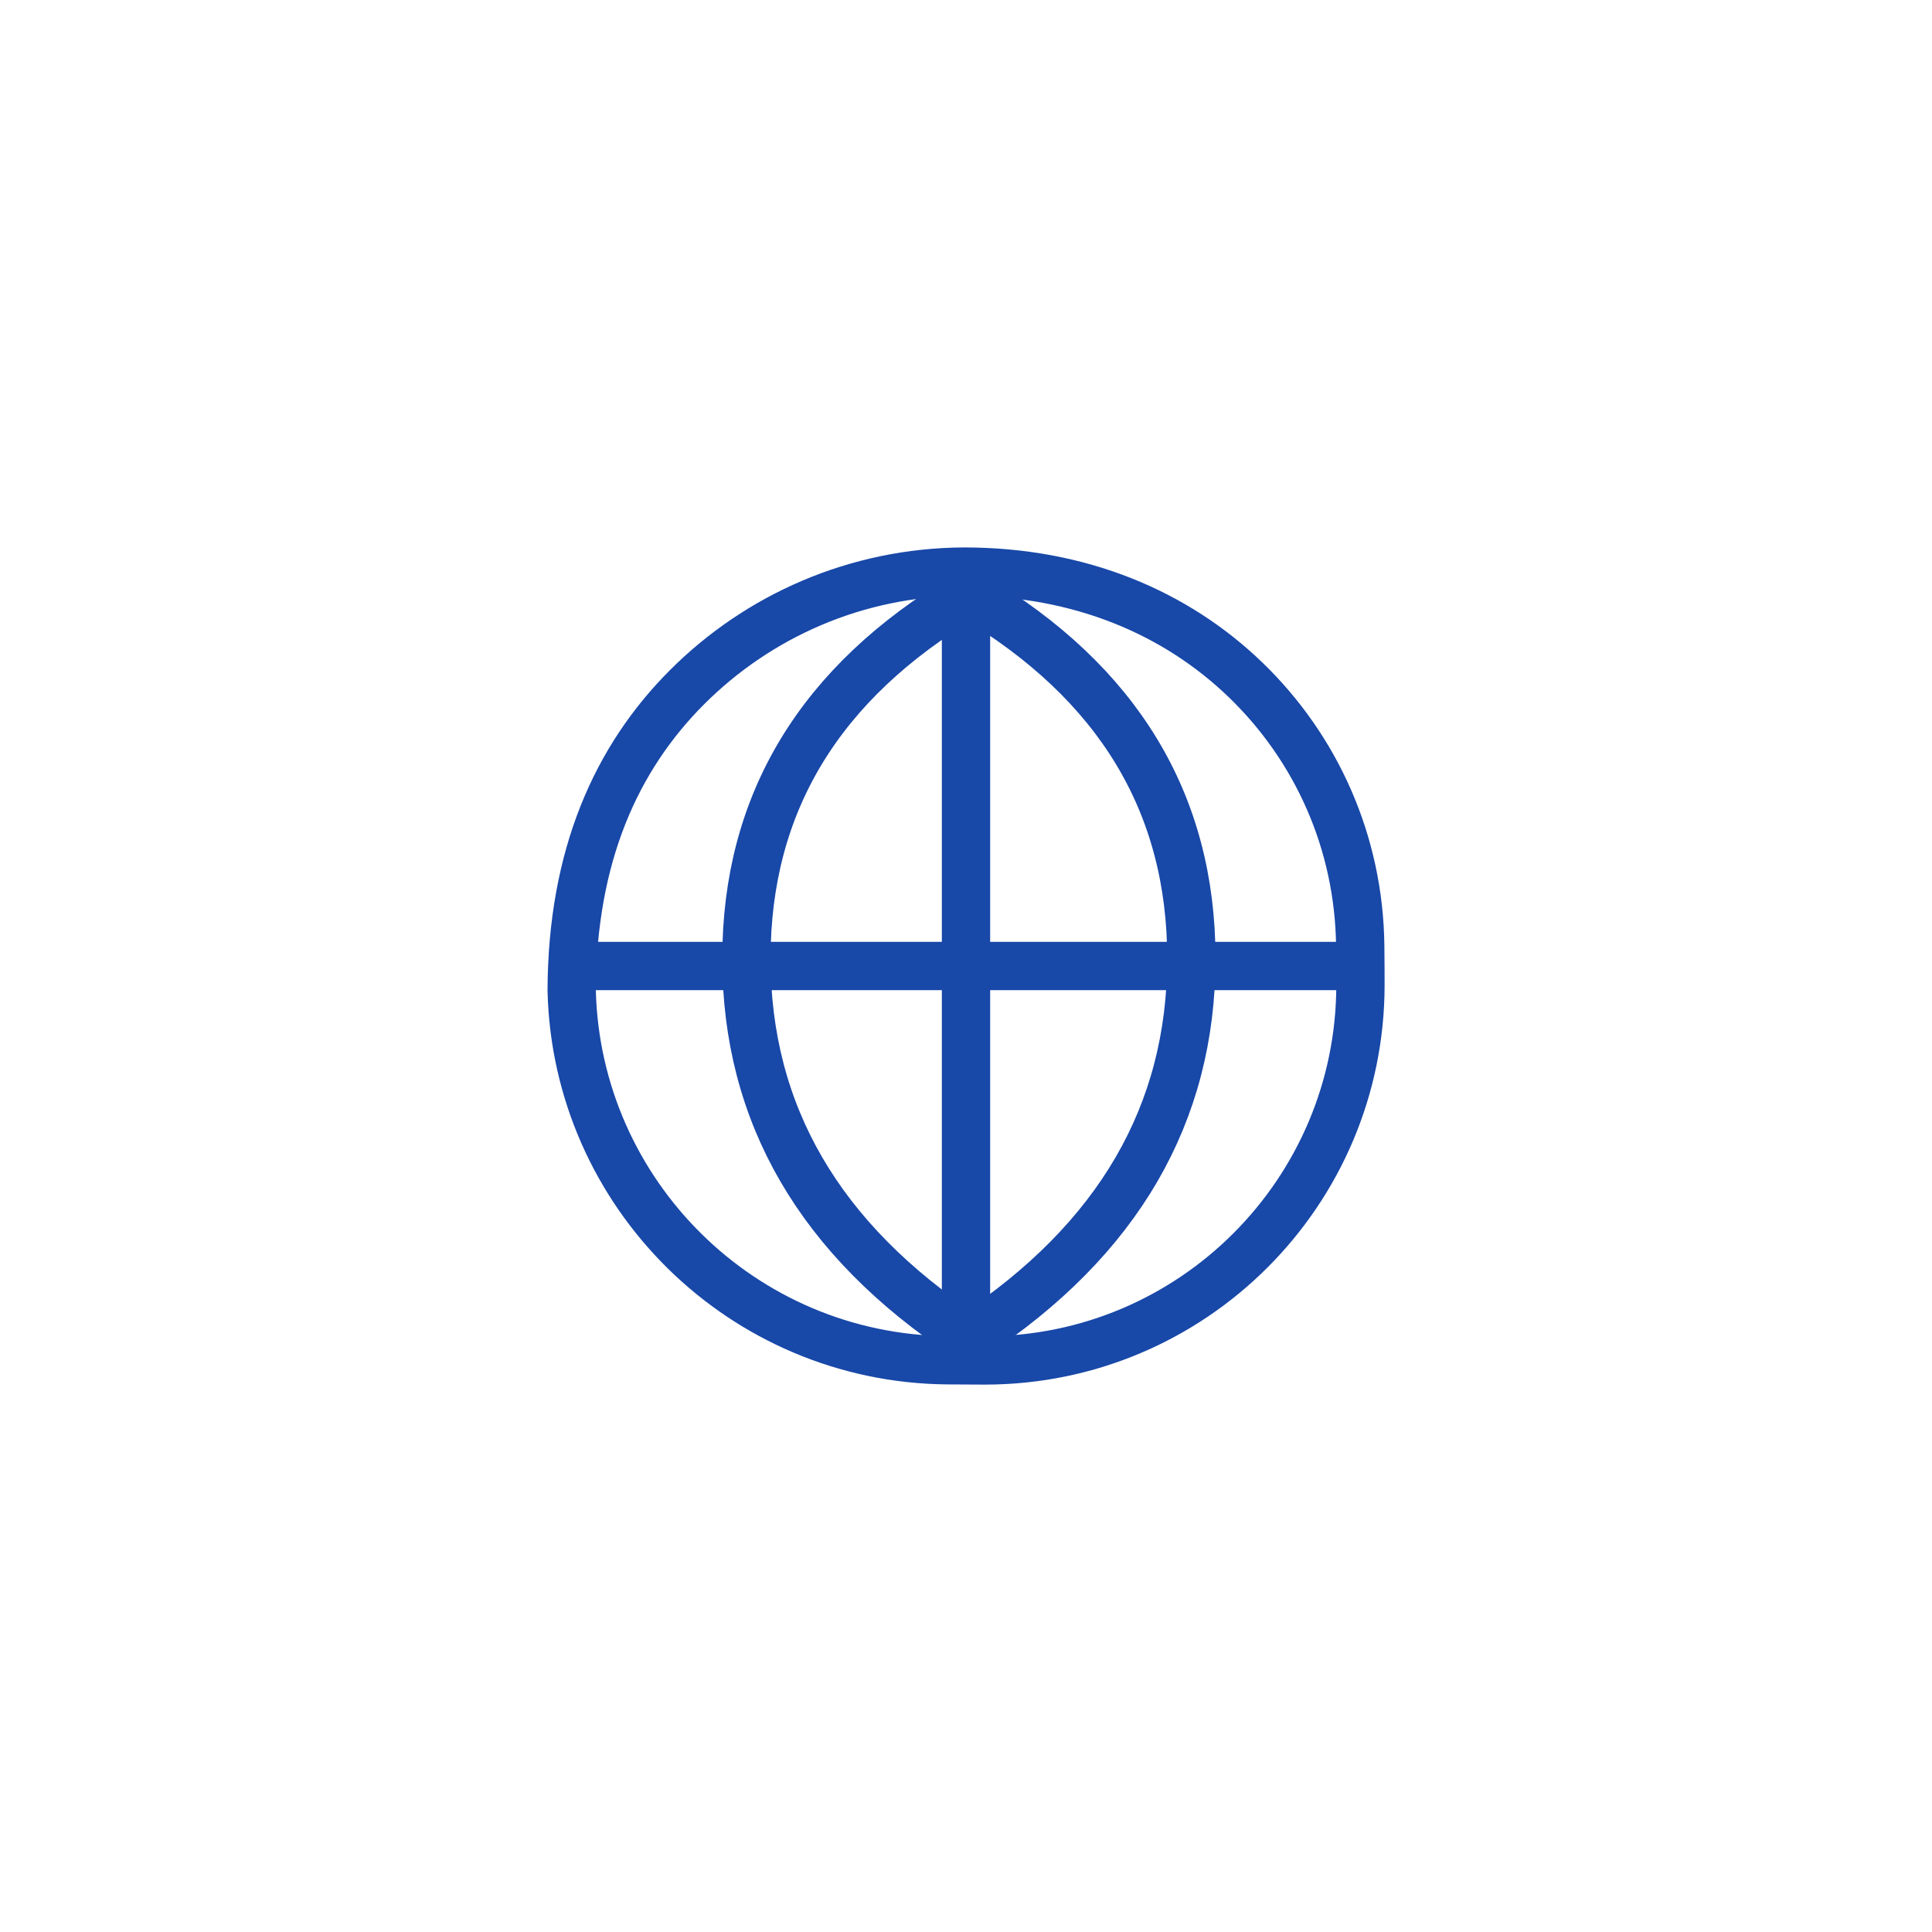
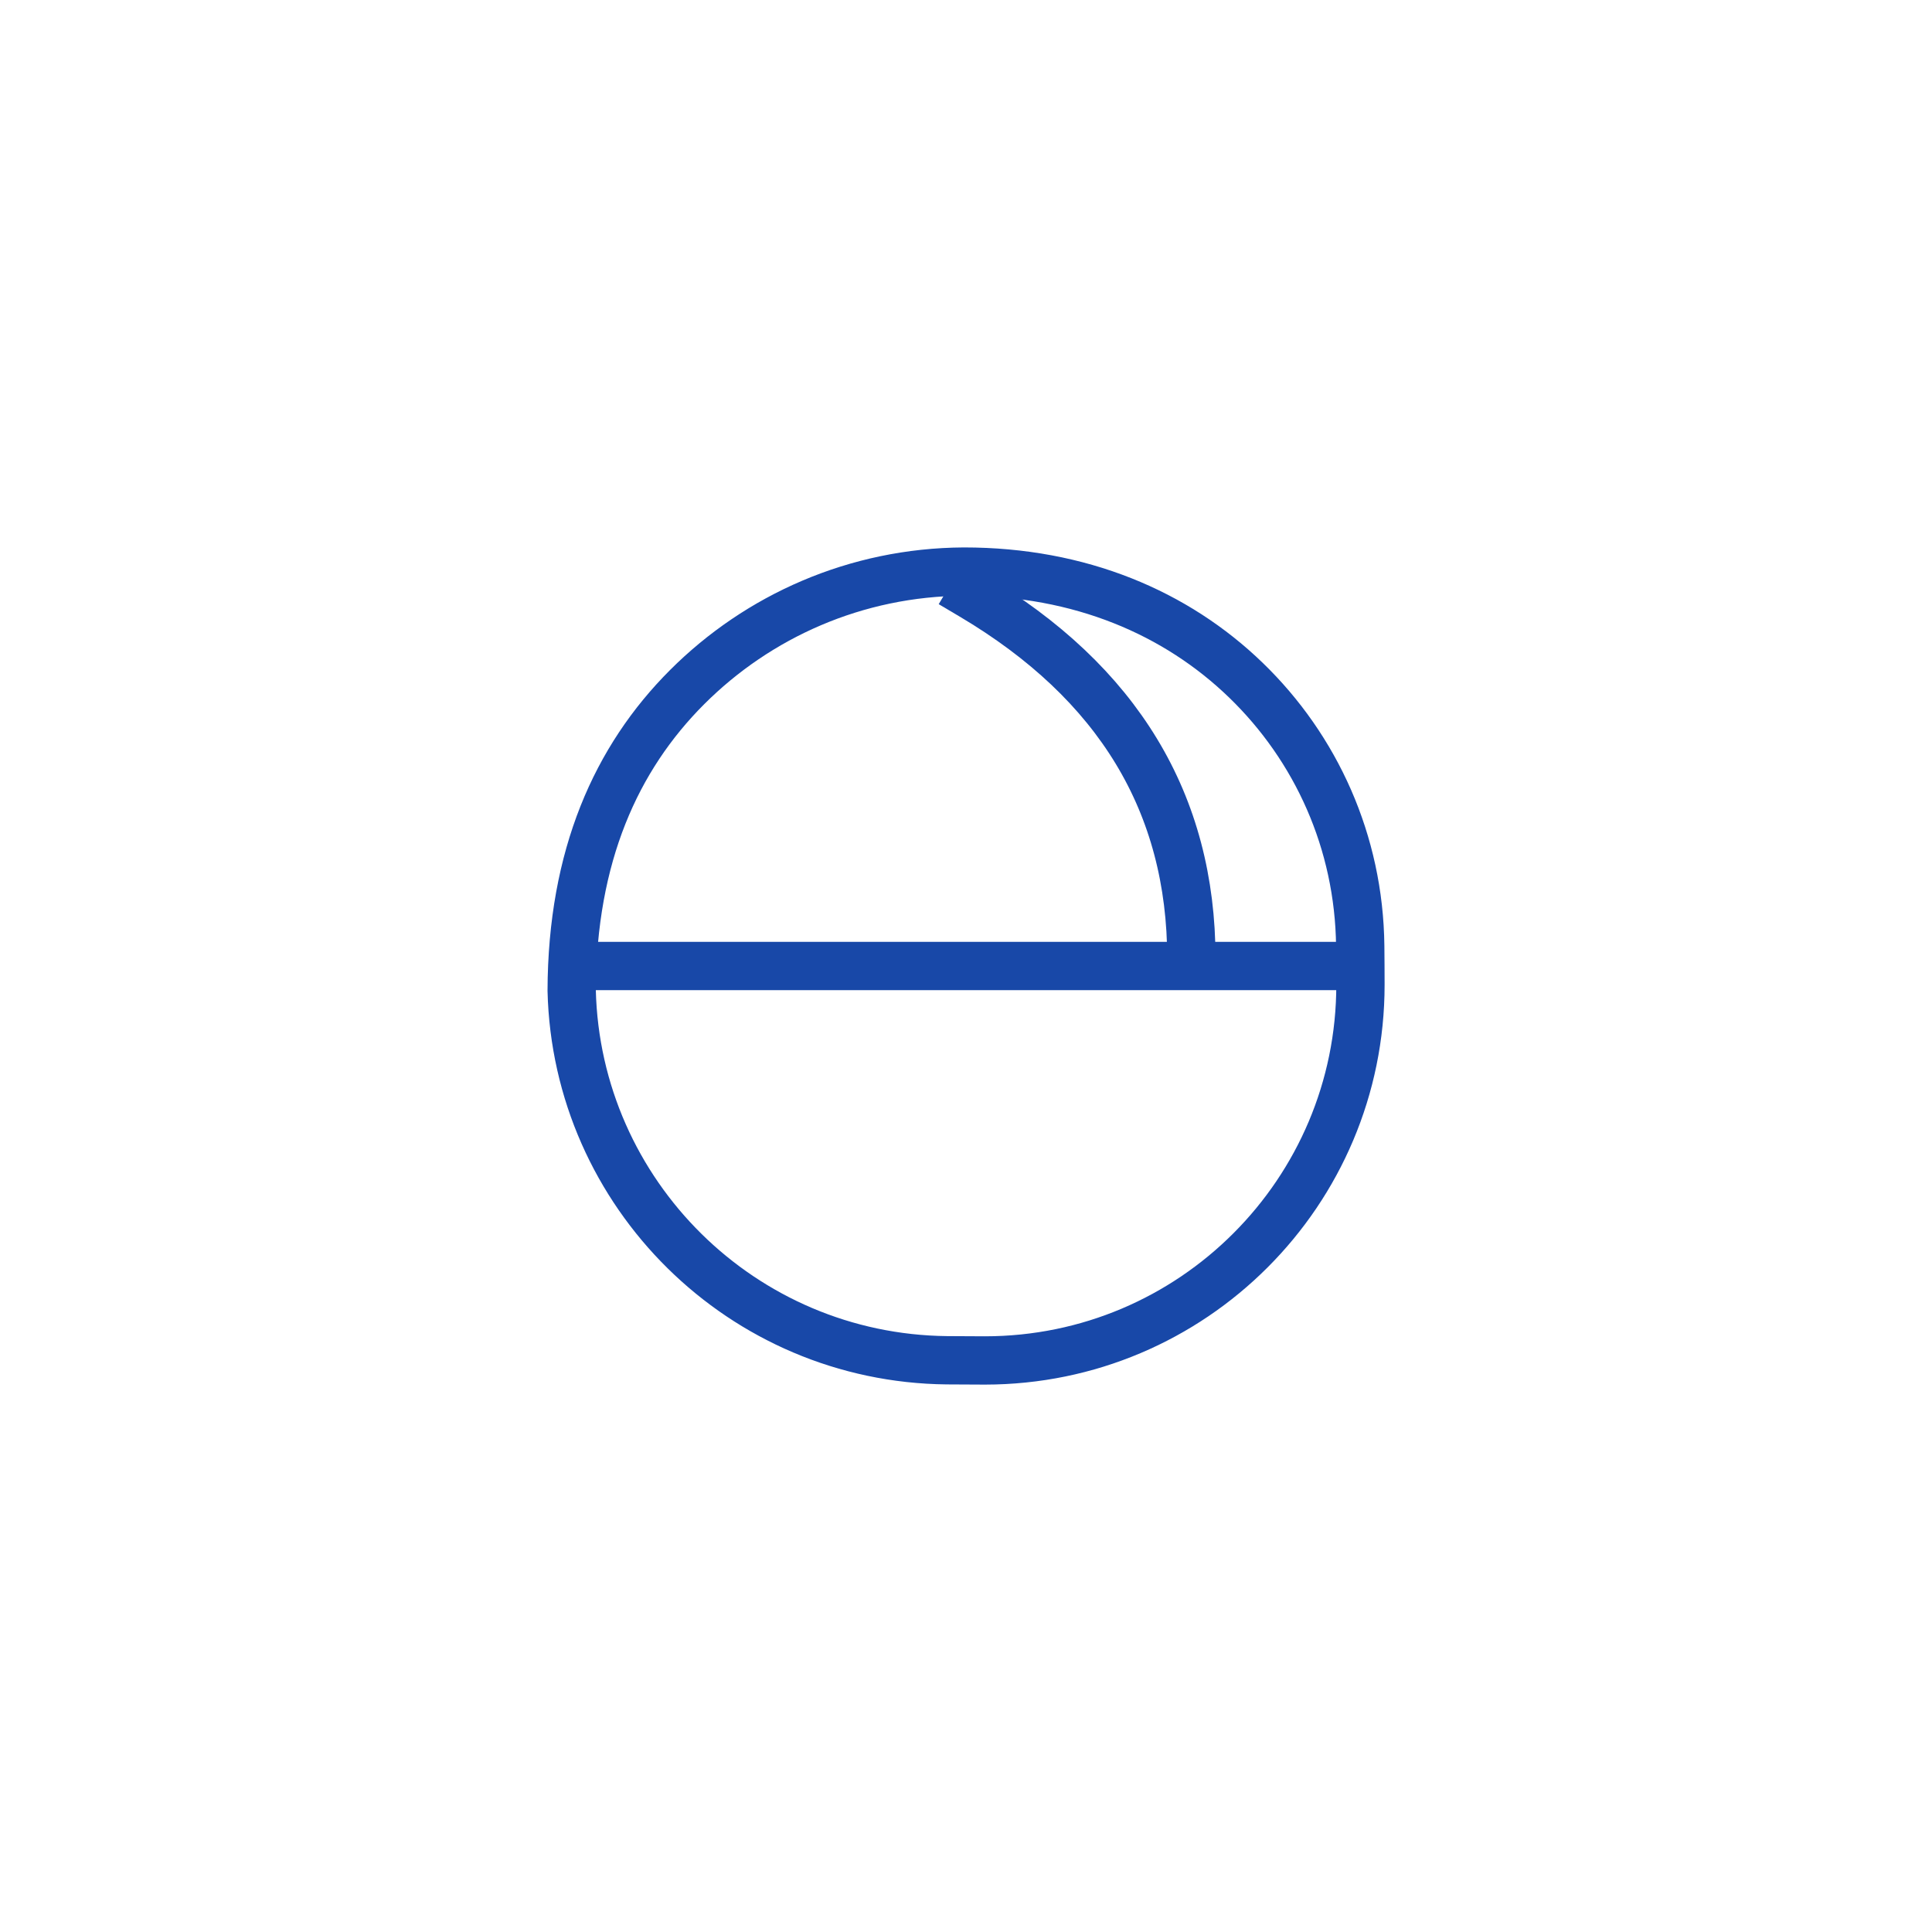
<svg xmlns="http://www.w3.org/2000/svg" width="60px" height="60px" viewBox="0 0 60 60" version="1.1">
  <title>picto-homepage</title>
  <g id="Page-1" stroke="none" stroke-width="1" fill="none" fill-rule="evenodd">
    <g id="Fitxa-ceys---model-premium---DEV-FINAL" transform="translate(-20, -3524)">
      <g id="Row-Redes-sociales-Copy" transform="translate(0, 3418)">
        <g id="picto-tiktok" transform="translate(20, 106)">
-           <circle id="Oval-Copy-2" fill="none" cx="30" cy="30" r="30" />
          <g id="Group" transform="translate(17, 17)" stroke="#1848A8" stroke-width="1.5">
            <path d="M12.934,0.751 C16.54,0.75 19.53,2.031 21.694,4.125 C23.868,6.228 25.207,9.145 25.243,12.377 L25.248,12.98 L25.25,13.585 C25.25,16.805 23.945,19.721 21.835,21.831 C19.726,23.942 16.811,25.248 13.59,25.25 C13.16,25.25 12.782,25.248 12.405,25.244 C9.229,25.211 6.357,23.922 4.259,21.853 C2.156,19.779 0.83,16.921 0.754,13.764 C0.768,9.581 2.136,6.543 4.338,4.34 C6.541,2.137 9.579,0.769 12.934,0.751 Z" id="Rectangle" />
          </g>
-           <line x1="30" y1="18.5" x2="30" y2="41.5" id="Line" stroke="#1848A8" stroke-width="1.5" stroke-linecap="square" />
-           <path d="M30,18.5 C25.454,21.193 23.181,24.949 23.181,29.77 C23.181,34.59 25.454,38.5 30,41.5" id="Line" stroke="#1848A8" stroke-width="1.5" stroke-linecap="square" />
-           <path d="M37,18.5 C32.454,21.193 30.181,24.949 30.181,29.77 C30.181,34.59 32.454,38.5 37,41.5" id="Line-Copy" stroke="#1848A8" stroke-width="1.5" stroke-linecap="square" transform="translate(33.59, 30) scale(-1, 1) translate(-33.59, -30)" />
+           <path d="M37,18.5 C32.454,21.193 30.181,24.949 30.181,29.77 " id="Line-Copy" stroke="#1848A8" stroke-width="1.5" stroke-linecap="square" transform="translate(33.59, 30) scale(-1, 1) translate(-33.59, -30)" />
          <line x1="41.5" y1="30" x2="18.5" y2="30" id="Line" stroke="#1848A8" stroke-width="1.5" stroke-linecap="square" />
        </g>
      </g>
    </g>
  </g>
</svg>